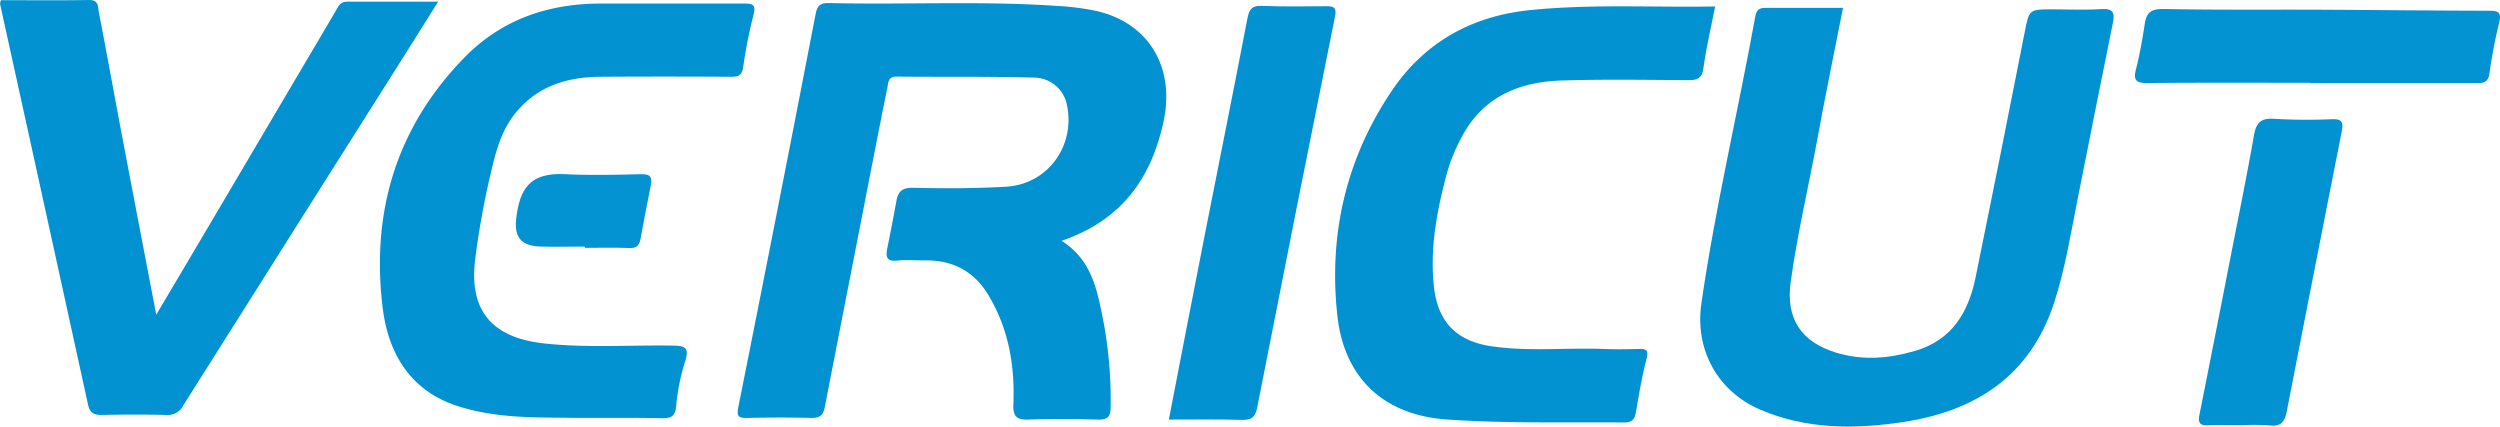
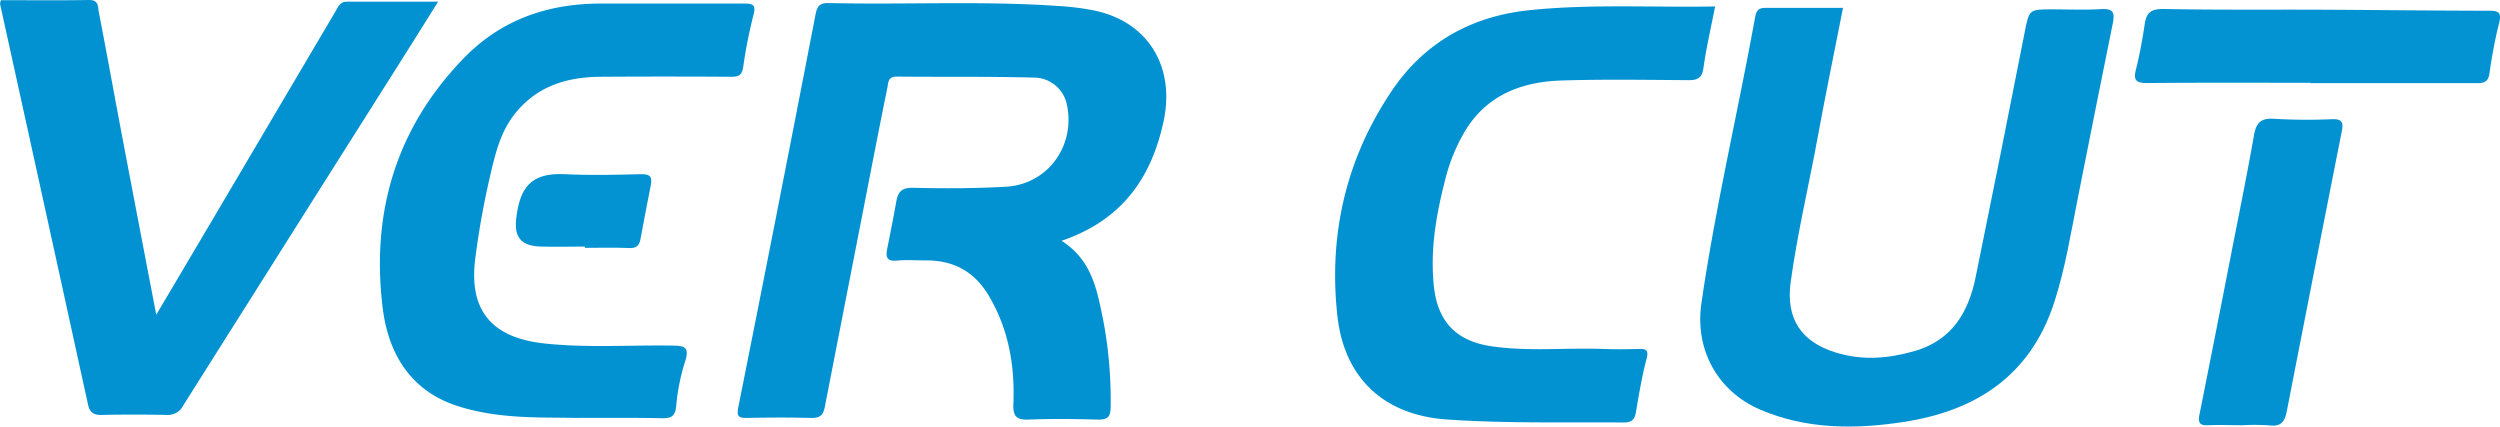
<svg xmlns="http://www.w3.org/2000/svg" id="Layer_1" data-name="Layer 1" viewBox="0 0 817 139.4">
  <defs>
    <style>.cls-1{fill:#0292d1;}.cls-2{fill:#0292d2;}.cls-3{fill:#0393d2;}</style>
  </defs>
  <g id="Layer_2" data-name="Layer 2">
    <g id="Layer_1-2" data-name="Layer 1-2">
      <path class="cls-1" d="M366.26,258.63c9.89,6.31,11.51,15.88,13.44,25.06a140.06,140.06,0,0,1,2.6,29.25c0,3.37-1.12,4.21-4.29,4.12-7.49-.2-15-.31-22.48,0-4.39.2-5.2-1.43-5-5.46.46-12.46-1.66-24.42-8.23-35.3-4.74-7.86-11.74-11.41-20.8-11.26-3,0-6-.24-9,.06-3.62.37-3.72-1.44-3.17-4.12,1-5,2-10.07,2.91-15.13.55-3.17,1.74-4.63,5.48-4.54,10.15.24,20.33.23,30.45-.36,13.59-.8,22.68-13.39,19.84-26.73a11,11,0,0,0-10.7-8.92c-15-.4-30-.18-45-.33-2.9,0-2.67,2.25-3,3.73-2.88,14.12-5.59,28.28-8.36,42.43q-6.06,31-12.09,61.94c-.5,2.58-1.68,3.52-4.38,3.45-7-.17-14-.15-21,0-3,.06-3.44-.68-2.82-3.73q12.82-64.08,25.22-128.25c.62-3.18,1.91-3.66,4.59-3.6,24.8.58,49.62-.76,74.41.94a85.29,85.29,0,0,1,12.34,1.55c17.53,3.8,26.3,18.55,22.3,36.51C395.45,238.46,385.71,252,366.26,258.63Z" transform="translate(-19.34 -179.94)" />
      <path class="cls-2" d="M621.64,182.5c-2.82,14.35-5.71,28.27-8.27,42.25-2.89,15.8-6.65,31.44-8.84,47.38-1.62,11.82,3.32,19.48,14.68,23,8.79,2.72,17.37,2,26-.52,12-3.51,17.42-12.61,19.75-24q8.16-39.92,16-79.89c1.52-7.7,1.38-7.73,9.11-7.73,5.33,0,10.67.26,16-.08,3.86-.25,4.43,1.24,3.76,4.53Q704,216.2,698.31,245c-2.27,11.36-4.07,22.81-7.68,33.86-7.82,23.95-25.63,35.41-49.37,39-15.77,2.4-31.55,2.4-46.57-4-14.08-6-21.52-19.68-19.34-34.76,4.55-31.5,11.94-62.46,17.61-93.74.38-2.11,1.25-2.85,3.23-2.84Z" transform="translate(-19.34 -179.94)" />
      <path class="cls-2" d="M19.63,180c9.57,0,19.21.11,28.85-.06,3.24-.06,2.84,2.37,3.16,4,2.56,13.17,4.93,26.38,7.43,39.57,3.66,19.32,7.38,38.63,11.33,59.28,6-10.11,11.37-19.18,16.74-28.27l41.74-70.69c.91-1.54,1.49-3.35,3.86-3.34h29.78c-6.26,10-12,19.17-17.84,28.35q-32.75,51.78-65.45,103.6a5.66,5.66,0,0,1-5.59,3.1q-10.48-.23-21,0c-2.61.06-3.94-.71-4.52-3.33q-14.34-65.5-28.77-131A6.07,6.07,0,0,1,19.63,180Z" transform="translate(-19.34 -179.94)" />
      <path class="cls-2" d="M579.84,182.05c-1.38,7.07-2.9,13.54-3.81,20.09-.46,3.35-1.94,4-4.9,4-13.83-.09-27.67-.33-41.49.11-12.64.4-23.85,4.46-31.07,15.78a58.22,58.22,0,0,0-7,16.9c-2.91,11.3-4.87,22.68-3.65,34.46,1.2,11.53,7.18,18,18.82,19.71,12.26,1.8,24.6.4,36.9.89,3.66.14,7.33.08,11,0,2.37-.06,3.64.05,2.79,3.25-1.53,5.75-2.48,11.67-3.5,17.55-.42,2.43-1.53,3.23-4,3.22-19.32-.15-38.65.36-57.94-1-20.14-1.44-33.31-13.22-35.59-33.83-2.92-26.39,2.75-51.22,17.7-73.45C485,193.54,500.65,185,519.94,183.19,539.67,181.22,559.5,182.41,579.84,182.05Z" transform="translate(-19.34 -179.94)" />
      <path class="cls-2" d="M207.29,316.51c-11.07-.24-24.94.45-38.33-3.85-15.6-5-22.74-17.3-24.56-32.12-3.82-31.1,4.35-58.83,26.61-81.69,12.33-12.66,27.65-17.79,45-17.75h46.47c2.68,0,4,.26,3.14,3.57a152.05,152.05,0,0,0-3.38,17.05c-.4,3-1.69,3.33-4.2,3.31q-21.24-.14-42.47,0c-10.91.08-20.62,3-27.83,11.93-4.88,6-6.57,13.36-8.25,20.56a269.45,269.45,0,0,0-4.83,26.89c-2.18,17,5.38,25.9,22.55,27.77,13.8,1.49,27.62.5,41.42.69,4.09.05,6.26.19,4.57,5.3a67.41,67.41,0,0,0-2.89,14.61c-.34,3.52-2,3.87-4.85,3.83C227,316.43,218.49,316.51,207.29,316.51Z" transform="translate(-19.34 -179.94)" />
-       <path class="cls-2" d="M401.32,317.06c4-20.78,7.95-41.06,11.93-61.32,4.57-23.23,9.27-46.44,13.73-69.69.58-3,1.42-4.31,4.71-4.19,7,.27,14,.18,21,.11,2.49,0,3.55.34,2.94,3.33Q442.75,249.11,430.22,313c-.68,3.46-2,4.24-5.14,4.16C417.28,316.93,409.48,317.06,401.32,317.06Z" transform="translate(-19.34 -179.94)" />
      <path class="cls-2" d="M752,318.91c-3.66,0-7.34-.18-11,0-2.94.19-3.36-1-2.87-3.51q5.21-26.06,10.29-52.14c2.55-13,5.22-26,7.5-39,.73-4.17,2.2-5.81,6.64-5.49a188.15,188.15,0,0,0,19,.12c3.06-.09,3.66,1,3.11,3.78q-9.06,45.79-18,91.63c-.66,3.4-1.87,5.16-5.71,4.65A74.32,74.32,0,0,0,752,318.91Z" transform="translate(-19.34 -179.94)" />
      <path class="cls-3" d="M774.38,207c-17.8,0-35.61-.09-53.41.08-3.81,0-4.44-1.13-3.57-4.58,1.21-4.81,2.09-9.72,2.83-14.63.55-3.61,1.8-5,6-5,17.29.36,34.6.16,51.91.24,18.13.09,36.26.31,54.39.34,3,0,4.48.25,3.52,4A157.79,157.79,0,0,0,832.89,204c-.5,3.42-2.73,3.11-5.09,3.11H774.38Z" transform="translate(-19.34 -179.94)" />
      <path class="cls-3" d="M210.48,260.52c-4.81,0-9.63.14-14.44,0-6.37-.23-8.7-2.95-8-9.16,1.13-9.87,4.61-15.08,15.9-14.5,8.29.43,16.62.21,24.93,0,3.07-.07,3.68,1,3.13,3.74-1.18,5.83-2.27,11.68-3.36,17.53-.39,2.12-1.4,3-3.72,2.87-4.81-.21-9.63-.06-14.45-.06Z" transform="translate(-19.34 -179.94)" />
    </g>
  </g>
</svg>